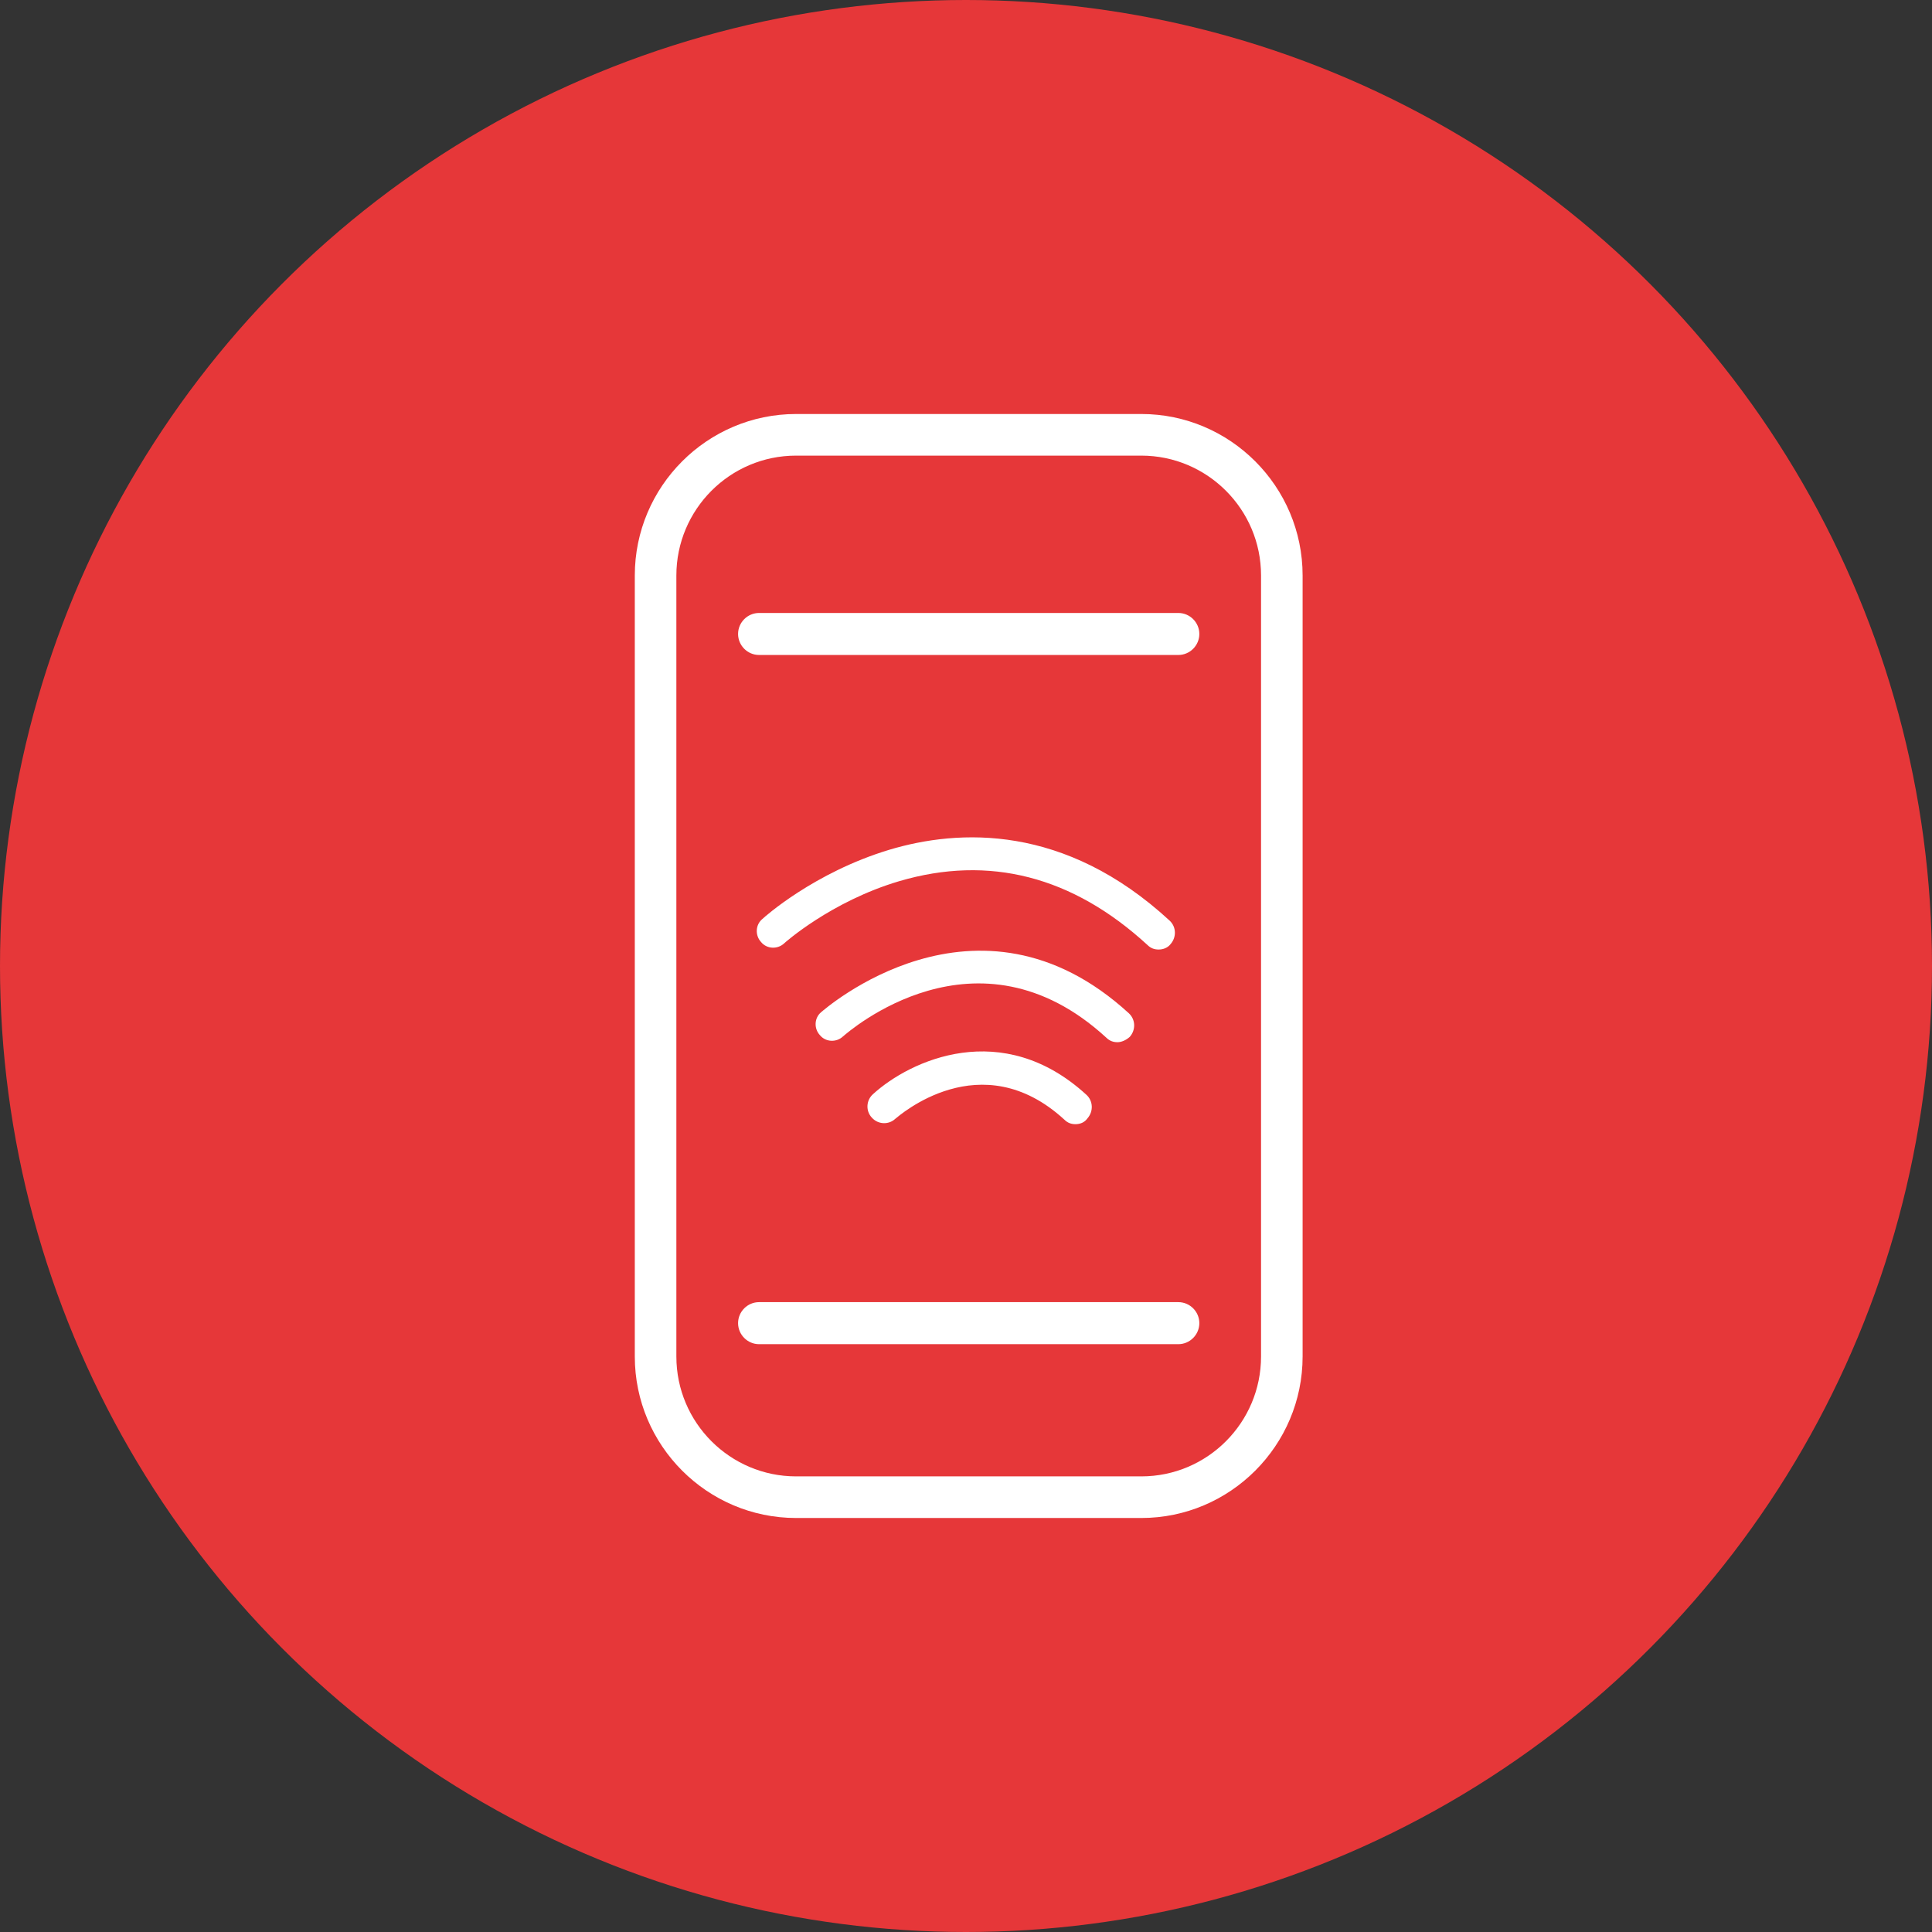
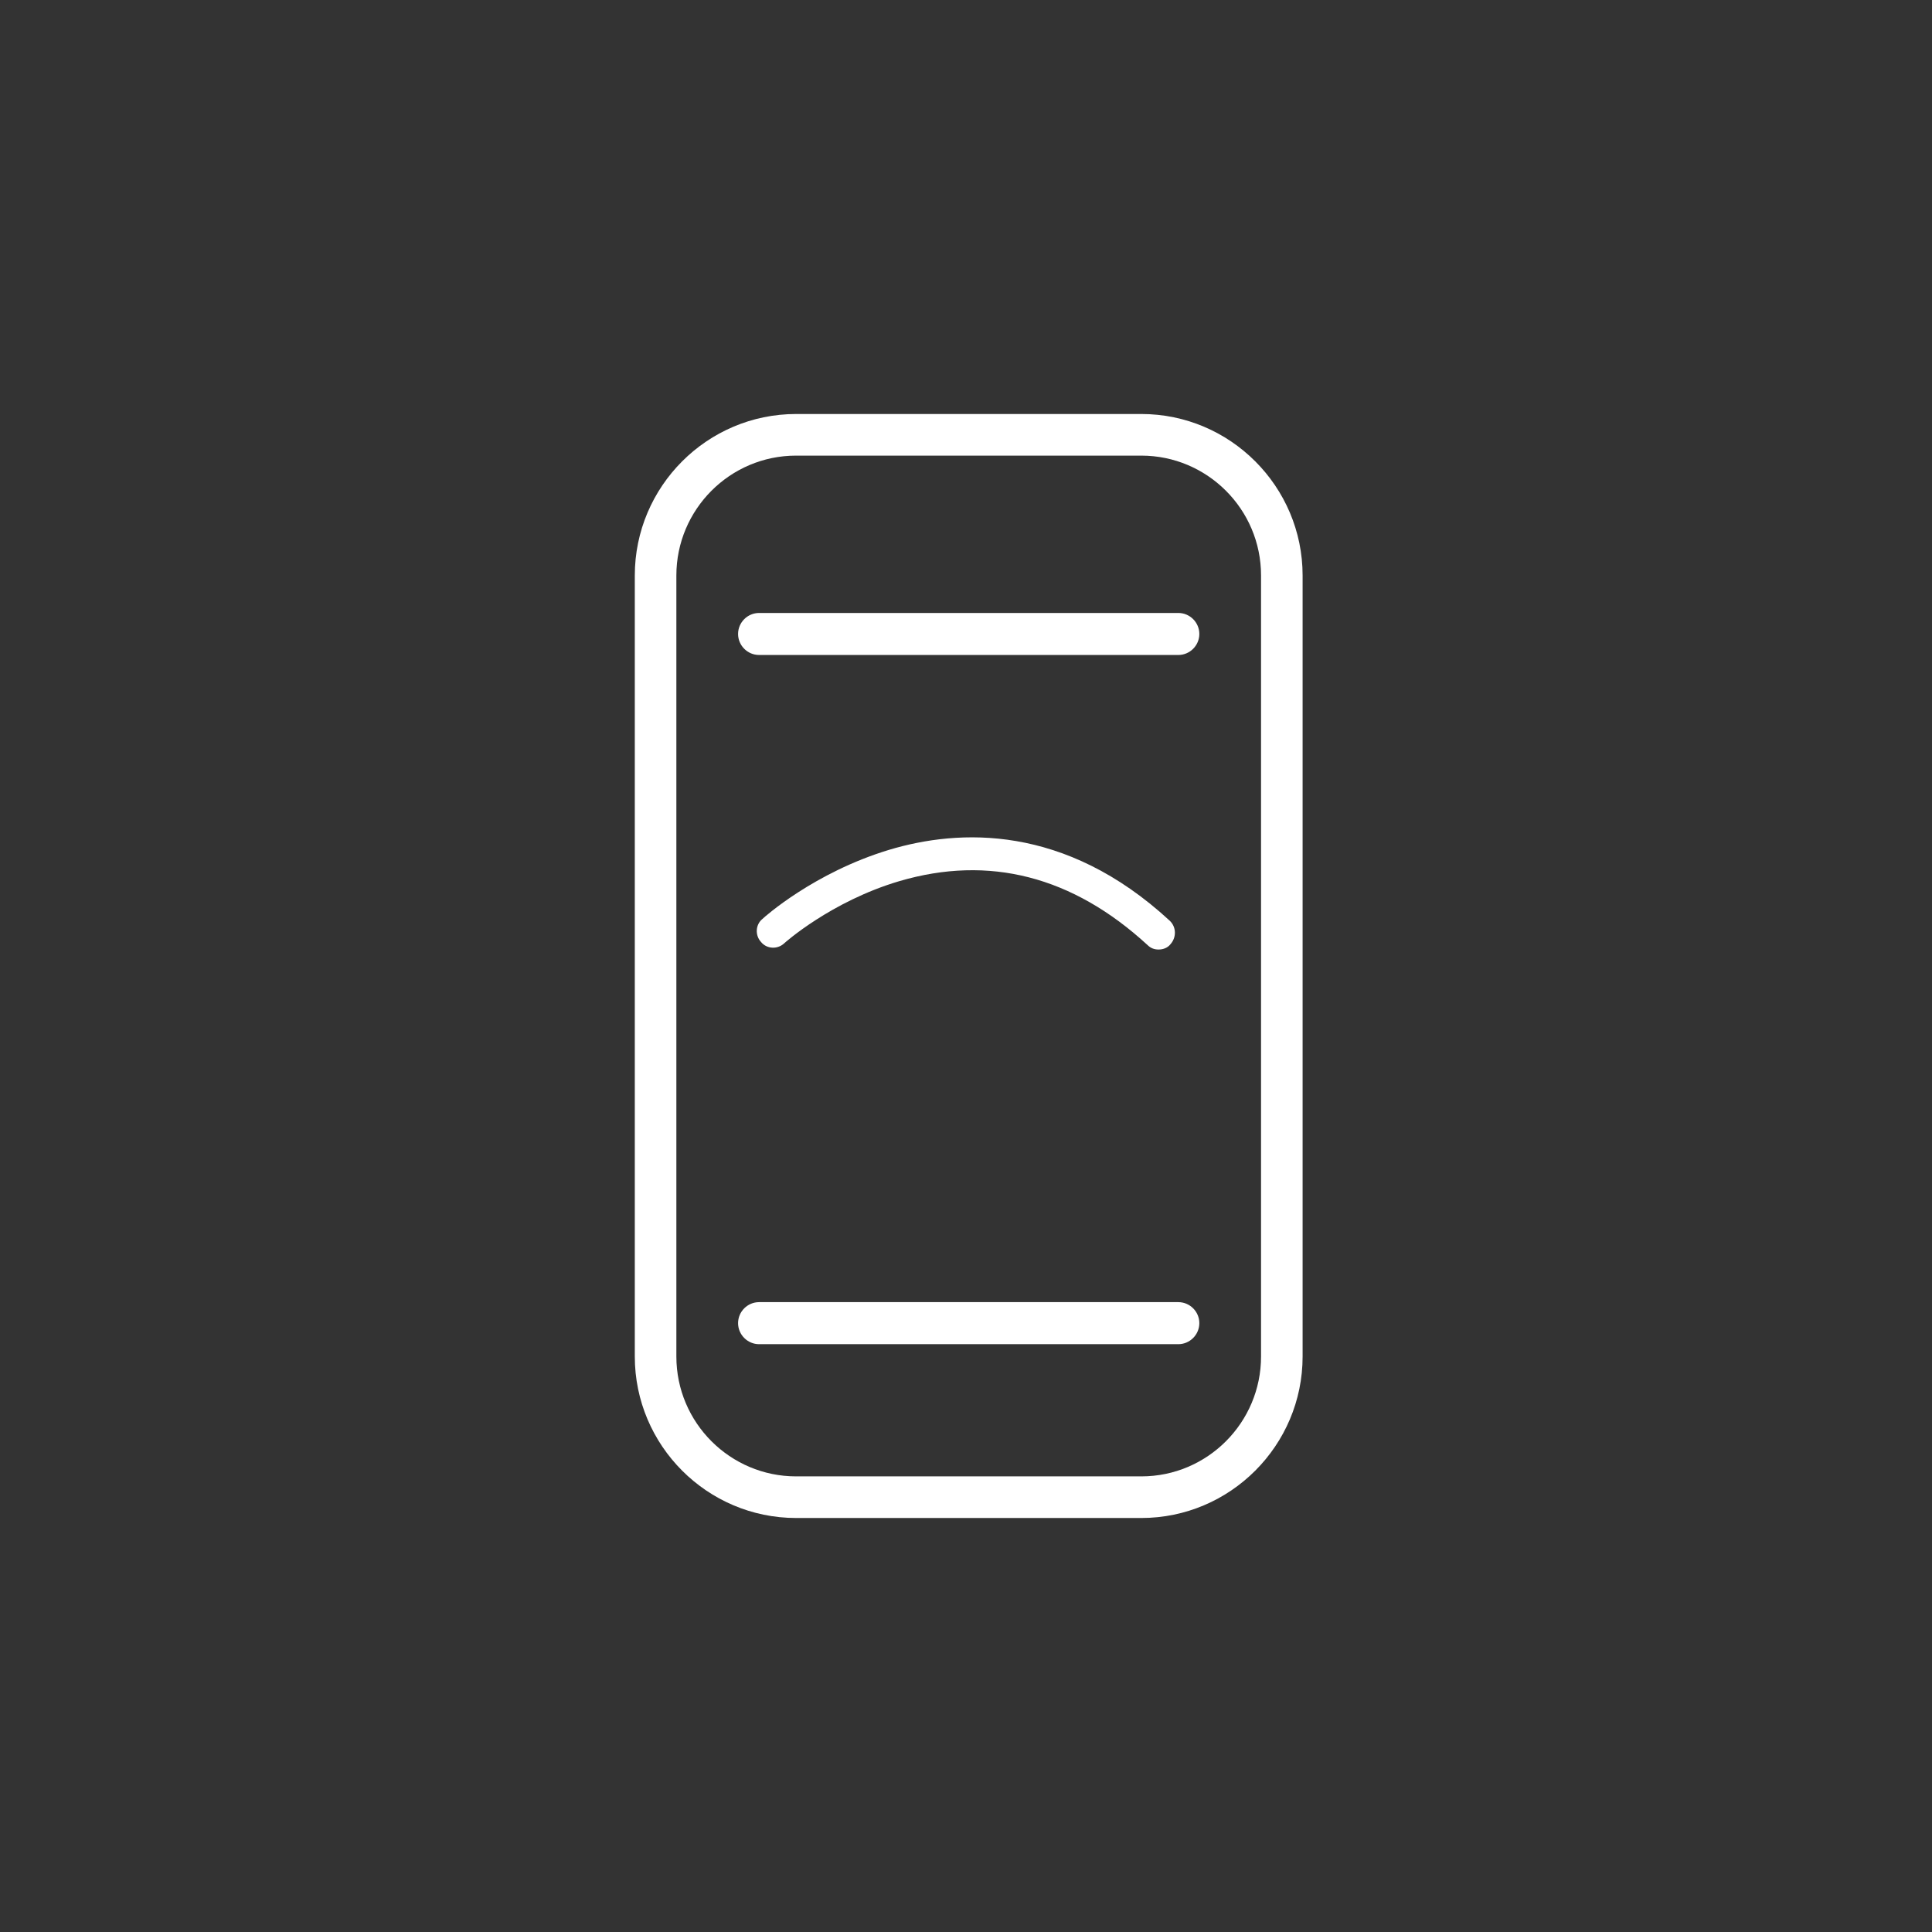
<svg xmlns="http://www.w3.org/2000/svg" width="70" height="70" viewBox="0 0 70 70" fill="none">
  <rect x="0" y="0" width="70" height="70" fill="#333333" stroke="none" />
-   <circle cx="35" cy="35" r="35" fill="#E63739" />
  <g clip-path="url(#clip0_8_2833)">
    <path d="M28.844 55H41.352C44.572 55 47.196 52.373 47.196 49.149V20.851C47.196 17.627 44.572 15 41.352 15H28.844C25.624 15 23 17.627 23 20.851V49.149C23 52.373 25.624 55 28.844 55ZM24.506 20.851C24.506 18.463 26.444 16.508 28.844 16.508H41.352C43.737 16.508 45.69 18.448 45.69 20.851V49.149C45.69 51.537 43.752 53.492 41.352 53.492H28.844C26.459 53.492 24.506 51.552 24.506 49.149V20.851Z" fill="white" />
    <path d="M27.502 23.731H42.694C43.111 23.731 43.454 23.388 43.454 22.97C43.454 22.552 43.111 22.209 42.694 22.209H27.502C27.085 22.209 26.742 22.552 26.742 22.97C26.742 23.388 27.085 23.731 27.502 23.731Z" fill="white" />
    <path d="M27.502 48.702H42.694C43.111 48.702 43.454 48.358 43.454 47.94C43.454 47.522 43.111 47.179 42.694 47.179H27.502C27.085 47.179 26.742 47.522 26.742 47.94C26.742 48.358 27.085 48.702 27.502 48.702Z" fill="white" />
-     <path d="M38.966 40.731C38.817 40.731 38.683 40.687 38.564 40.567C35.538 37.791 32.571 40.433 32.437 40.537C32.198 40.761 31.811 40.746 31.587 40.492C31.363 40.254 31.378 39.866 31.632 39.642C32.973 38.418 36.313 36.866 39.369 39.672C39.607 39.895 39.622 40.269 39.399 40.522C39.294 40.672 39.13 40.731 38.966 40.731Z" fill="white" />
-     <path d="M40.487 37.761C40.338 37.761 40.204 37.716 40.084 37.597C35.388 33.284 30.737 37.388 30.543 37.552C30.305 37.776 29.917 37.761 29.709 37.508C29.485 37.269 29.5 36.881 29.753 36.672C29.813 36.627 35.388 31.657 40.904 36.716C41.143 36.94 41.158 37.313 40.934 37.567C40.8 37.687 40.636 37.761 40.487 37.761Z" fill="white" />
    <path d="M41.978 34.403C41.829 34.403 41.694 34.358 41.575 34.239C38.862 31.746 35.836 30.97 32.586 31.925C30.111 32.657 28.426 34.164 28.412 34.179C28.173 34.403 27.785 34.388 27.577 34.134C27.353 33.895 27.368 33.507 27.621 33.298C27.696 33.224 29.5 31.612 32.213 30.791C34.747 30.03 38.579 29.851 42.38 33.358C42.619 33.582 42.634 33.955 42.41 34.209C42.306 34.343 42.142 34.403 41.978 34.403Z" fill="white" />
  </g>
  <defs>
    <clipPath id="clip0_8_2833">
      <rect width="24.21" height="40" fill="white" transform="translate(23 15)" />
    </clipPath>
  </defs>
</svg>